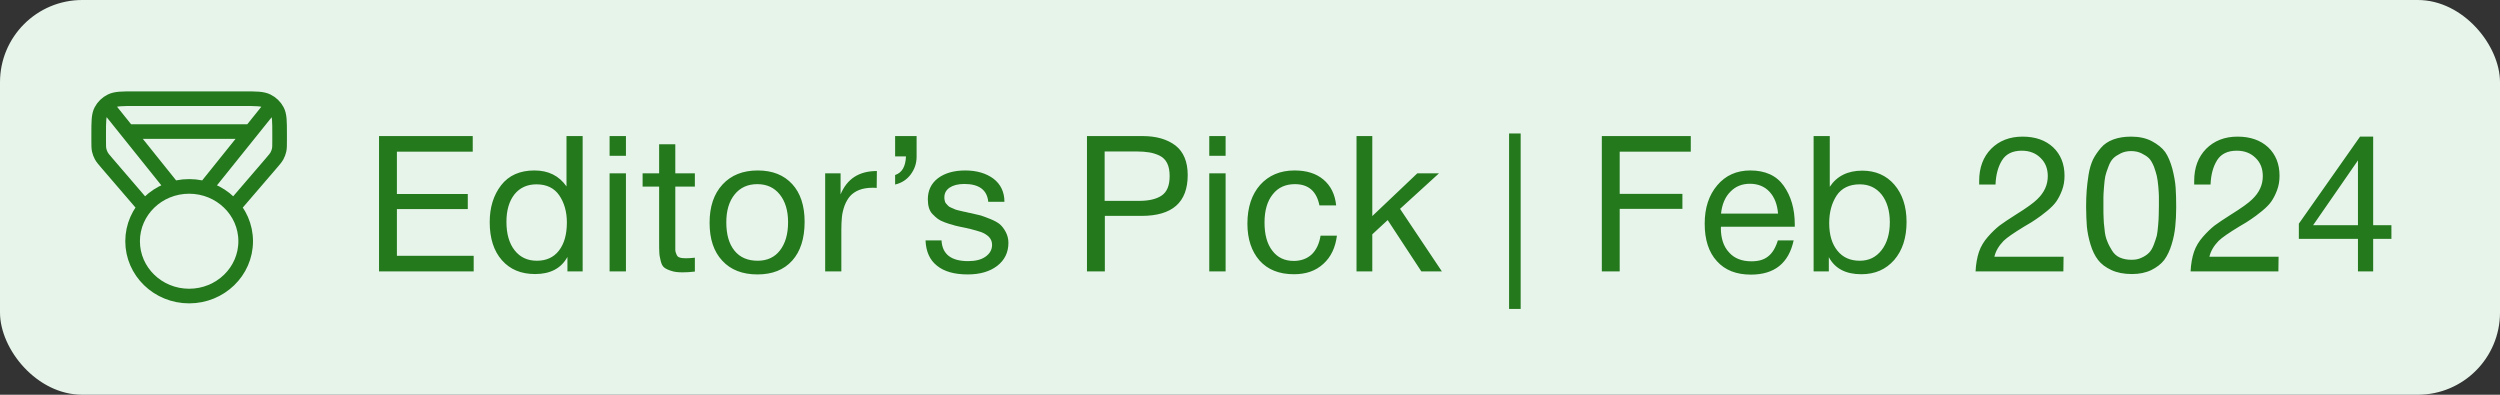
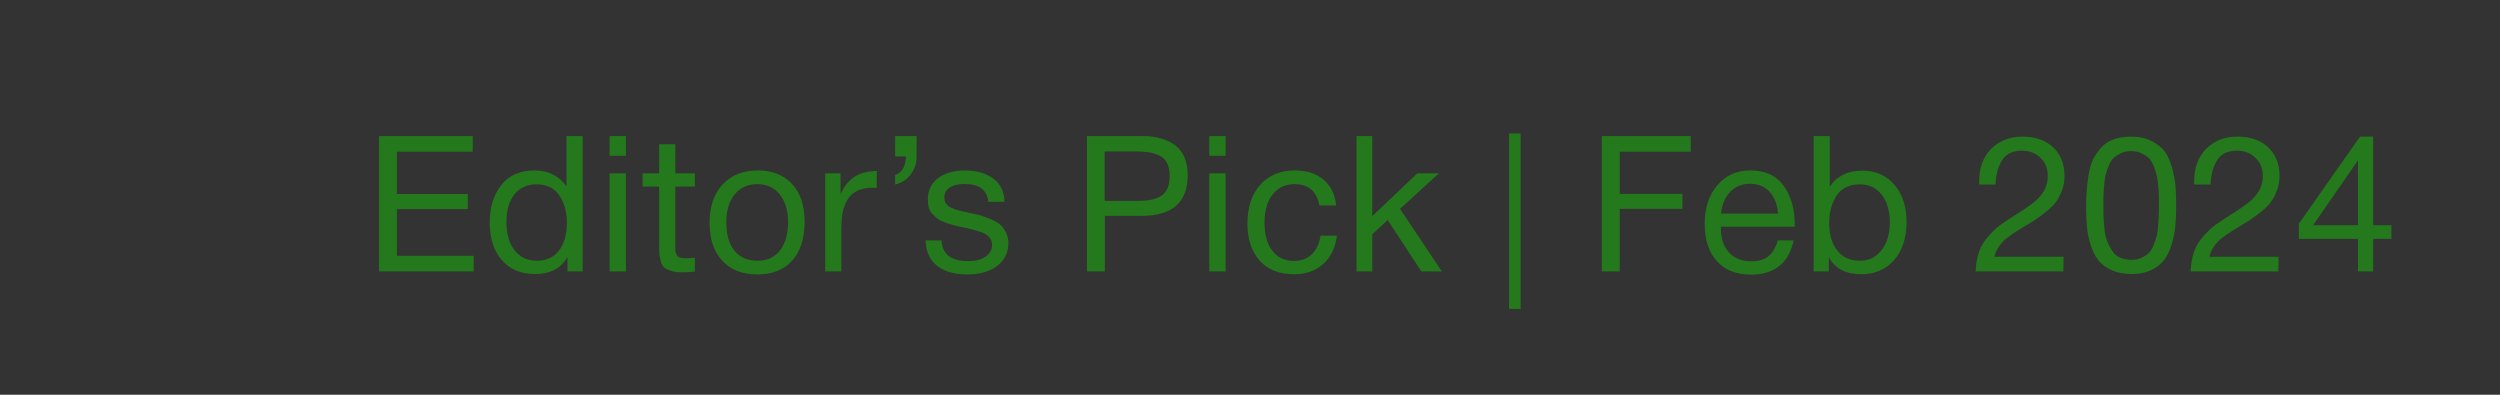
<svg xmlns="http://www.w3.org/2000/svg" width="304" height="48" viewBox="0 0 304 48" fill="none">
  <rect x="0" y="0" width="304" height="48" fill="#333333" stroke="none" />
-   <rect width="304" height="48" rx="10" fill="#E6F4EA" />
  <path d="M57.484 16.545V18.44H48.263V23.594H56.883V25.42H48.263V31.105H57.6V33H46.09V16.545H57.484ZM70.85 16.545V33H69.001V31.244C68.239 32.63 66.921 33.324 65.072 33.324C63.362 33.324 62.022 32.769 61.028 31.636C60.034 30.504 59.549 28.956 59.549 27.014C59.549 25.212 60.011 23.732 60.935 22.531C61.86 21.329 63.223 20.728 64.98 20.728C66.69 20.728 67.984 21.375 68.886 22.669V16.545H70.85ZM65.234 22.415C64.102 22.415 63.2 22.831 62.553 23.64C61.906 24.472 61.583 25.581 61.583 26.968C61.583 28.424 61.906 29.58 62.576 30.435C63.246 31.29 64.148 31.706 65.28 31.706C66.413 31.706 67.314 31.313 67.961 30.481C68.608 29.649 68.932 28.516 68.932 27.037C68.932 25.743 68.608 24.634 68.007 23.756C67.406 22.877 66.482 22.415 65.234 22.415ZM76.114 16.545V18.948H74.127V16.545H76.114ZM76.114 21.075V33H74.127V21.075H76.114ZM84.496 21.075V22.692H82.116V29.649C82.116 30.042 82.116 30.296 82.116 30.412C82.116 30.55 82.162 30.712 82.254 30.92C82.324 31.128 82.462 31.267 82.647 31.313C82.832 31.382 83.086 31.405 83.433 31.405C83.71 31.405 84.08 31.382 84.496 31.336V33.023C83.941 33.092 83.433 33.116 82.994 33.116C82.439 33.116 81.977 33.069 81.607 32.931C81.237 32.815 80.937 32.676 80.752 32.515C80.567 32.376 80.429 32.099 80.336 31.706C80.244 31.313 80.174 30.989 80.174 30.712C80.151 30.435 80.151 29.996 80.151 29.348V29.256V29.14V29.025V22.692H78.141V21.075H80.151V17.539H82.116V21.075H84.496ZM92.133 20.728C93.935 20.728 95.322 21.283 96.339 22.392C97.333 23.478 97.841 25.004 97.841 26.968C97.841 29.002 97.333 30.573 96.339 31.683C95.322 32.815 93.912 33.37 92.11 33.37C90.284 33.37 88.851 32.815 87.834 31.706C86.794 30.596 86.286 29.071 86.286 27.084C86.286 25.142 86.794 23.594 87.857 22.438C88.897 21.306 90.33 20.728 92.133 20.728ZM92.087 22.392C90.931 22.392 90.007 22.808 89.336 23.64C88.643 24.495 88.319 25.628 88.319 27.037C88.319 28.516 88.643 29.649 89.313 30.481C89.983 31.313 90.931 31.706 92.133 31.706C93.288 31.706 94.19 31.29 94.837 30.458C95.484 29.626 95.831 28.493 95.831 27.014C95.831 25.604 95.484 24.472 94.814 23.64C94.143 22.808 93.242 22.392 92.087 22.392ZM106.628 20.797L106.605 22.854C106.467 22.831 106.305 22.831 106.097 22.831C105.473 22.831 104.918 22.924 104.456 23.108C103.994 23.293 103.647 23.548 103.37 23.848C103.092 24.172 102.884 24.541 102.7 25.004C102.538 25.466 102.422 25.928 102.376 26.39C102.33 26.852 102.307 27.384 102.307 27.962V33H100.342V21.075H102.214V23.64C103 21.745 104.456 20.797 106.628 20.797ZM111.459 16.545V19.064C111.459 19.873 111.205 20.589 110.742 21.213C110.257 21.86 109.633 22.253 108.847 22.438V21.283C109.679 21.005 110.118 20.266 110.165 19.018H108.847V16.545H111.459ZM122.139 24.541H120.174C120.035 23.108 119.065 22.369 117.262 22.369C116.499 22.369 115.899 22.531 115.483 22.808C115.043 23.108 114.835 23.501 114.835 23.987C114.835 24.125 114.835 24.264 114.882 24.403C114.905 24.541 114.951 24.657 115.043 24.749C115.136 24.842 115.205 24.934 115.275 25.004C115.344 25.096 115.459 25.165 115.621 25.235C115.783 25.304 115.899 25.35 115.991 25.396C116.083 25.443 116.222 25.512 116.453 25.558C116.684 25.604 116.846 25.651 116.939 25.674C117.031 25.697 117.193 25.743 117.47 25.789C117.747 25.859 117.909 25.905 118.002 25.905C118.556 26.044 118.995 26.136 119.273 26.205C119.55 26.298 119.943 26.436 120.451 26.644C120.96 26.852 121.33 27.06 121.607 27.292C121.861 27.523 122.092 27.823 122.3 28.216C122.508 28.609 122.624 29.048 122.624 29.533C122.624 30.689 122.162 31.636 121.26 32.33C120.359 33.023 119.157 33.37 117.678 33.37C116.06 33.37 114.812 33.023 113.934 32.307C113.056 31.613 112.594 30.573 112.547 29.233H114.489C114.581 30.92 115.667 31.752 117.724 31.752C118.603 31.752 119.296 31.59 119.827 31.22C120.359 30.851 120.636 30.365 120.636 29.764C120.636 29.372 120.498 29.048 120.22 28.771C119.943 28.516 119.619 28.332 119.296 28.216C118.949 28.1 118.464 27.962 117.84 27.8C117.747 27.8 117.678 27.777 117.632 27.754C117.493 27.731 117.193 27.661 116.731 27.569C116.268 27.476 115.945 27.384 115.76 27.315C115.552 27.268 115.251 27.176 114.882 27.037C114.512 26.899 114.235 26.76 114.05 26.621C113.865 26.483 113.657 26.298 113.426 26.067C113.195 25.836 113.056 25.581 112.963 25.281C112.871 24.98 112.825 24.634 112.825 24.241C112.825 23.178 113.218 22.323 114.05 21.676C114.882 21.052 115.991 20.728 117.378 20.728C118.764 20.728 119.92 21.075 120.798 21.722C121.676 22.392 122.139 23.34 122.139 24.541ZM132.176 16.545H138.925C140.612 16.545 141.952 16.938 142.946 17.7C143.917 18.463 144.425 19.665 144.425 21.283C144.425 24.611 142.553 26.252 138.809 26.252H134.349V33H132.176V16.545ZM134.325 18.417V24.426H138.509C139.687 24.426 140.612 24.218 141.259 23.779C141.906 23.34 142.229 22.554 142.229 21.421C142.229 20.797 142.137 20.266 141.929 19.85C141.721 19.434 141.421 19.133 141.005 18.925C140.612 18.74 140.196 18.602 139.757 18.532C139.341 18.463 138.809 18.417 138.208 18.417H134.325ZM149.034 16.545V18.948H147.047V16.545H149.034ZM149.034 21.075V33H147.047V21.075H149.034ZM162.57 28.655C162.385 30.088 161.854 31.244 160.929 32.076C160.005 32.931 158.826 33.347 157.347 33.347C155.544 33.347 154.158 32.792 153.164 31.683C152.193 30.573 151.685 29.071 151.685 27.199C151.685 25.212 152.216 23.64 153.233 22.484C154.273 21.329 155.66 20.728 157.416 20.728C158.895 20.728 160.051 21.098 160.929 21.837C161.807 22.577 162.339 23.617 162.478 24.98H160.444C160.097 23.247 159.103 22.392 157.462 22.392C156.307 22.392 155.406 22.808 154.758 23.64C154.088 24.472 153.765 25.628 153.765 27.06C153.765 28.493 154.065 29.649 154.712 30.481C155.336 31.313 156.214 31.729 157.324 31.729C158.202 31.729 158.942 31.452 159.496 30.943C160.051 30.412 160.421 29.649 160.582 28.655H162.57ZM174.983 21.075L170.245 25.396L175.33 33H172.834L168.743 26.76L166.871 28.493V33H164.953V16.545H166.871V26.275L172.348 21.075H174.983ZM183.504 37.565V16.232H184.912V37.565H183.504ZM205.598 16.545V18.44H196.955V23.571H204.581V25.396H196.955V33H194.782V16.545H205.598ZM218.107 29.233C217.506 32.006 215.772 33.393 212.907 33.393C211.15 33.393 209.763 32.861 208.77 31.752C207.776 30.666 207.291 29.14 207.291 27.199C207.291 25.281 207.799 23.732 208.816 22.531C209.833 21.329 211.173 20.728 212.837 20.728C214.663 20.728 216.027 21.352 216.905 22.6C217.783 23.848 218.245 25.396 218.245 27.292V27.569H209.278L209.255 27.708C209.255 28.979 209.579 29.972 210.249 30.689C210.896 31.428 211.82 31.775 212.976 31.775C213.831 31.775 214.501 31.59 215.01 31.174C215.518 30.781 215.911 30.134 216.188 29.233H218.107ZM216.211 25.974C216.119 24.842 215.772 23.964 215.171 23.316C214.571 22.669 213.762 22.346 212.791 22.346C211.82 22.346 211.035 22.669 210.411 23.316C209.763 23.964 209.394 24.865 209.278 25.974H216.211ZM222.5 16.545V22.716C223.355 21.421 224.673 20.751 226.452 20.751C228.07 20.751 229.387 21.329 230.358 22.461C231.329 23.594 231.837 25.096 231.837 26.991C231.837 28.932 231.329 30.458 230.335 31.613C229.318 32.769 228.001 33.347 226.337 33.347C224.442 33.347 223.124 32.653 222.385 31.267V33H220.536V16.545H222.5ZM226.152 22.415C224.881 22.415 223.933 22.877 223.332 23.779C222.731 24.703 222.431 25.812 222.431 27.13C222.431 28.54 222.754 29.649 223.425 30.481C224.095 31.313 224.996 31.706 226.152 31.706C227.238 31.706 228.116 31.29 228.786 30.435C229.457 29.58 229.803 28.447 229.803 27.014C229.803 25.628 229.457 24.495 228.81 23.663C228.139 22.831 227.261 22.415 226.152 22.415ZM250.929 31.22L250.906 33H240.229C240.275 32.099 240.413 31.313 240.645 30.62C240.876 29.949 241.245 29.348 241.731 28.794C242.216 28.239 242.678 27.8 243.141 27.43C243.603 27.084 244.273 26.644 245.105 26.113C246.445 25.281 247.301 24.657 247.717 24.241C248.595 23.409 249.011 22.461 249.011 21.421C249.011 20.52 248.733 19.78 248.133 19.203C247.555 18.625 246.792 18.324 245.845 18.324C244.735 18.324 243.926 18.717 243.441 19.503C242.956 20.289 242.701 21.26 242.655 22.438H240.668V21.999C240.668 20.381 241.153 19.087 242.124 18.093C243.094 17.123 244.365 16.614 245.937 16.614C247.509 16.614 248.733 17.053 249.658 17.908C250.582 18.787 251.045 19.942 251.045 21.375C251.045 21.999 250.952 22.577 250.744 23.132C250.536 23.686 250.305 24.125 250.051 24.495C249.797 24.865 249.404 25.258 248.895 25.674C248.387 26.09 247.948 26.413 247.601 26.644C247.277 26.876 246.792 27.176 246.145 27.546C244.897 28.308 244.042 28.886 243.626 29.302C243.048 29.903 242.678 30.527 242.517 31.22H250.929ZM259.149 16.614C260.119 16.614 260.975 16.799 261.668 17.169C262.361 17.539 262.916 17.978 263.286 18.486C263.655 19.018 263.933 19.711 264.164 20.543C264.372 21.375 264.511 22.138 264.557 22.808C264.603 23.478 264.626 24.287 264.626 25.212C264.626 26.09 264.58 26.852 264.511 27.546C264.441 28.239 264.303 28.979 264.071 29.718C263.84 30.481 263.54 31.105 263.17 31.613C262.777 32.122 262.246 32.515 261.599 32.838C260.928 33.162 260.143 33.324 259.241 33.324C258.271 33.324 257.439 33.162 256.745 32.838C256.052 32.515 255.497 32.099 255.127 31.613C254.735 31.105 254.434 30.481 254.203 29.718C253.972 28.956 253.833 28.239 253.764 27.546C253.718 26.852 253.671 26.067 253.671 25.165C253.671 24.403 253.695 23.732 253.741 23.155C253.787 22.6 253.856 21.953 253.972 21.236C254.087 20.52 254.272 19.919 254.503 19.411C254.758 18.902 255.081 18.44 255.474 17.978C255.844 17.539 256.352 17.192 256.976 16.961C257.6 16.73 258.317 16.614 259.149 16.614ZM259.149 18.371C258.663 18.371 258.247 18.463 257.878 18.648C257.508 18.833 257.207 19.018 256.976 19.249C256.745 19.48 256.537 19.827 256.375 20.289C256.191 20.751 256.075 21.121 256.006 21.421C255.936 21.745 255.89 22.184 255.844 22.762C255.798 23.34 255.775 23.756 255.775 23.987V25.165C255.775 25.72 255.775 26.159 255.798 26.506C255.798 26.876 255.844 27.338 255.913 27.892C255.959 28.47 256.075 28.956 256.237 29.325C256.375 29.695 256.583 30.088 256.815 30.458C257.046 30.828 257.346 31.128 257.762 31.313C258.178 31.498 258.64 31.59 259.195 31.59C259.657 31.59 260.05 31.521 260.42 31.336C260.79 31.174 261.09 30.966 261.321 30.735C261.552 30.504 261.737 30.18 261.899 29.764C262.061 29.348 262.176 28.979 262.269 28.655C262.338 28.332 262.384 27.916 262.431 27.384C262.477 26.852 262.5 26.46 262.5 26.205C262.5 25.951 262.523 25.581 262.523 25.073V23.917C262.523 23.686 262.5 23.293 262.454 22.716C262.407 22.161 262.338 21.722 262.269 21.398C262.199 21.098 262.084 20.728 261.922 20.266C261.737 19.827 261.552 19.48 261.321 19.249C261.09 19.018 260.79 18.833 260.42 18.648C260.05 18.463 259.611 18.371 259.149 18.371ZM277.075 31.22L277.052 33H266.375C266.421 32.099 266.56 31.313 266.791 30.62C267.022 29.949 267.392 29.348 267.877 28.794C268.362 28.239 268.825 27.8 269.287 27.43C269.749 27.084 270.419 26.644 271.251 26.113C272.592 25.281 273.447 24.657 273.863 24.241C274.741 23.409 275.157 22.461 275.157 21.421C275.157 20.52 274.88 19.78 274.279 19.203C273.701 18.625 272.938 18.324 271.991 18.324C270.881 18.324 270.073 18.717 269.587 19.503C269.102 20.289 268.848 21.26 268.801 22.438H266.814V21.999C266.814 20.381 267.299 19.087 268.27 18.093C269.241 17.123 270.512 16.614 272.083 16.614C273.655 16.614 274.88 17.053 275.804 17.908C276.729 18.787 277.191 19.942 277.191 21.375C277.191 21.999 277.098 22.577 276.89 23.132C276.682 23.686 276.451 24.125 276.197 24.495C275.943 24.865 275.55 25.258 275.041 25.674C274.533 26.09 274.094 26.413 273.747 26.644C273.424 26.876 272.938 27.176 272.291 27.546C271.043 28.308 270.188 28.886 269.772 29.302C269.194 29.903 268.825 30.527 268.663 31.22H277.075ZM290.796 27.384V29.048H288.577V33H286.728V29.048H279.54V27.199L286.982 16.614H288.577V27.384H290.796ZM286.728 27.384V19.503L281.274 27.384H286.728Z" fill="#23791C" />
-   <path d="M28.39 25.195L32.98 19.853C33.358 19.414 33.547 19.194 33.681 18.948C33.8 18.729 33.888 18.495 33.941 18.253C34 17.98 34 17.694 34 17.122V16.267C34 14.773 34 14.027 33.7 13.456C33.437 12.954 33.016 12.546 32.498 12.291C31.91 12 31.14 12 29.6 12H16.4C14.86 12 14.09 12 13.502 12.291C12.984 12.546 12.563 12.954 12.3 13.456C12 14.027 12 14.773 12 16.267V17.122C12 17.694 12 17.98 12.059 18.253C12.112 18.495 12.2 18.729 12.319 18.948C12.453 19.194 12.642 19.414 13.02 19.853L17.61 25.195M24.926 22.932L33.129 12.72M21.074 22.932L12.879 12.712M15.515 16H30.494M29.875 29.333C29.875 33.015 26.797 36 23 36C19.203 36 16.125 33.015 16.125 29.333C16.125 25.651 19.203 22.667 23 22.667C26.797 22.667 29.875 25.651 29.875 29.333Z" stroke="#23791C" stroke-width="1.778" stroke-linejoin="round" />
</svg>